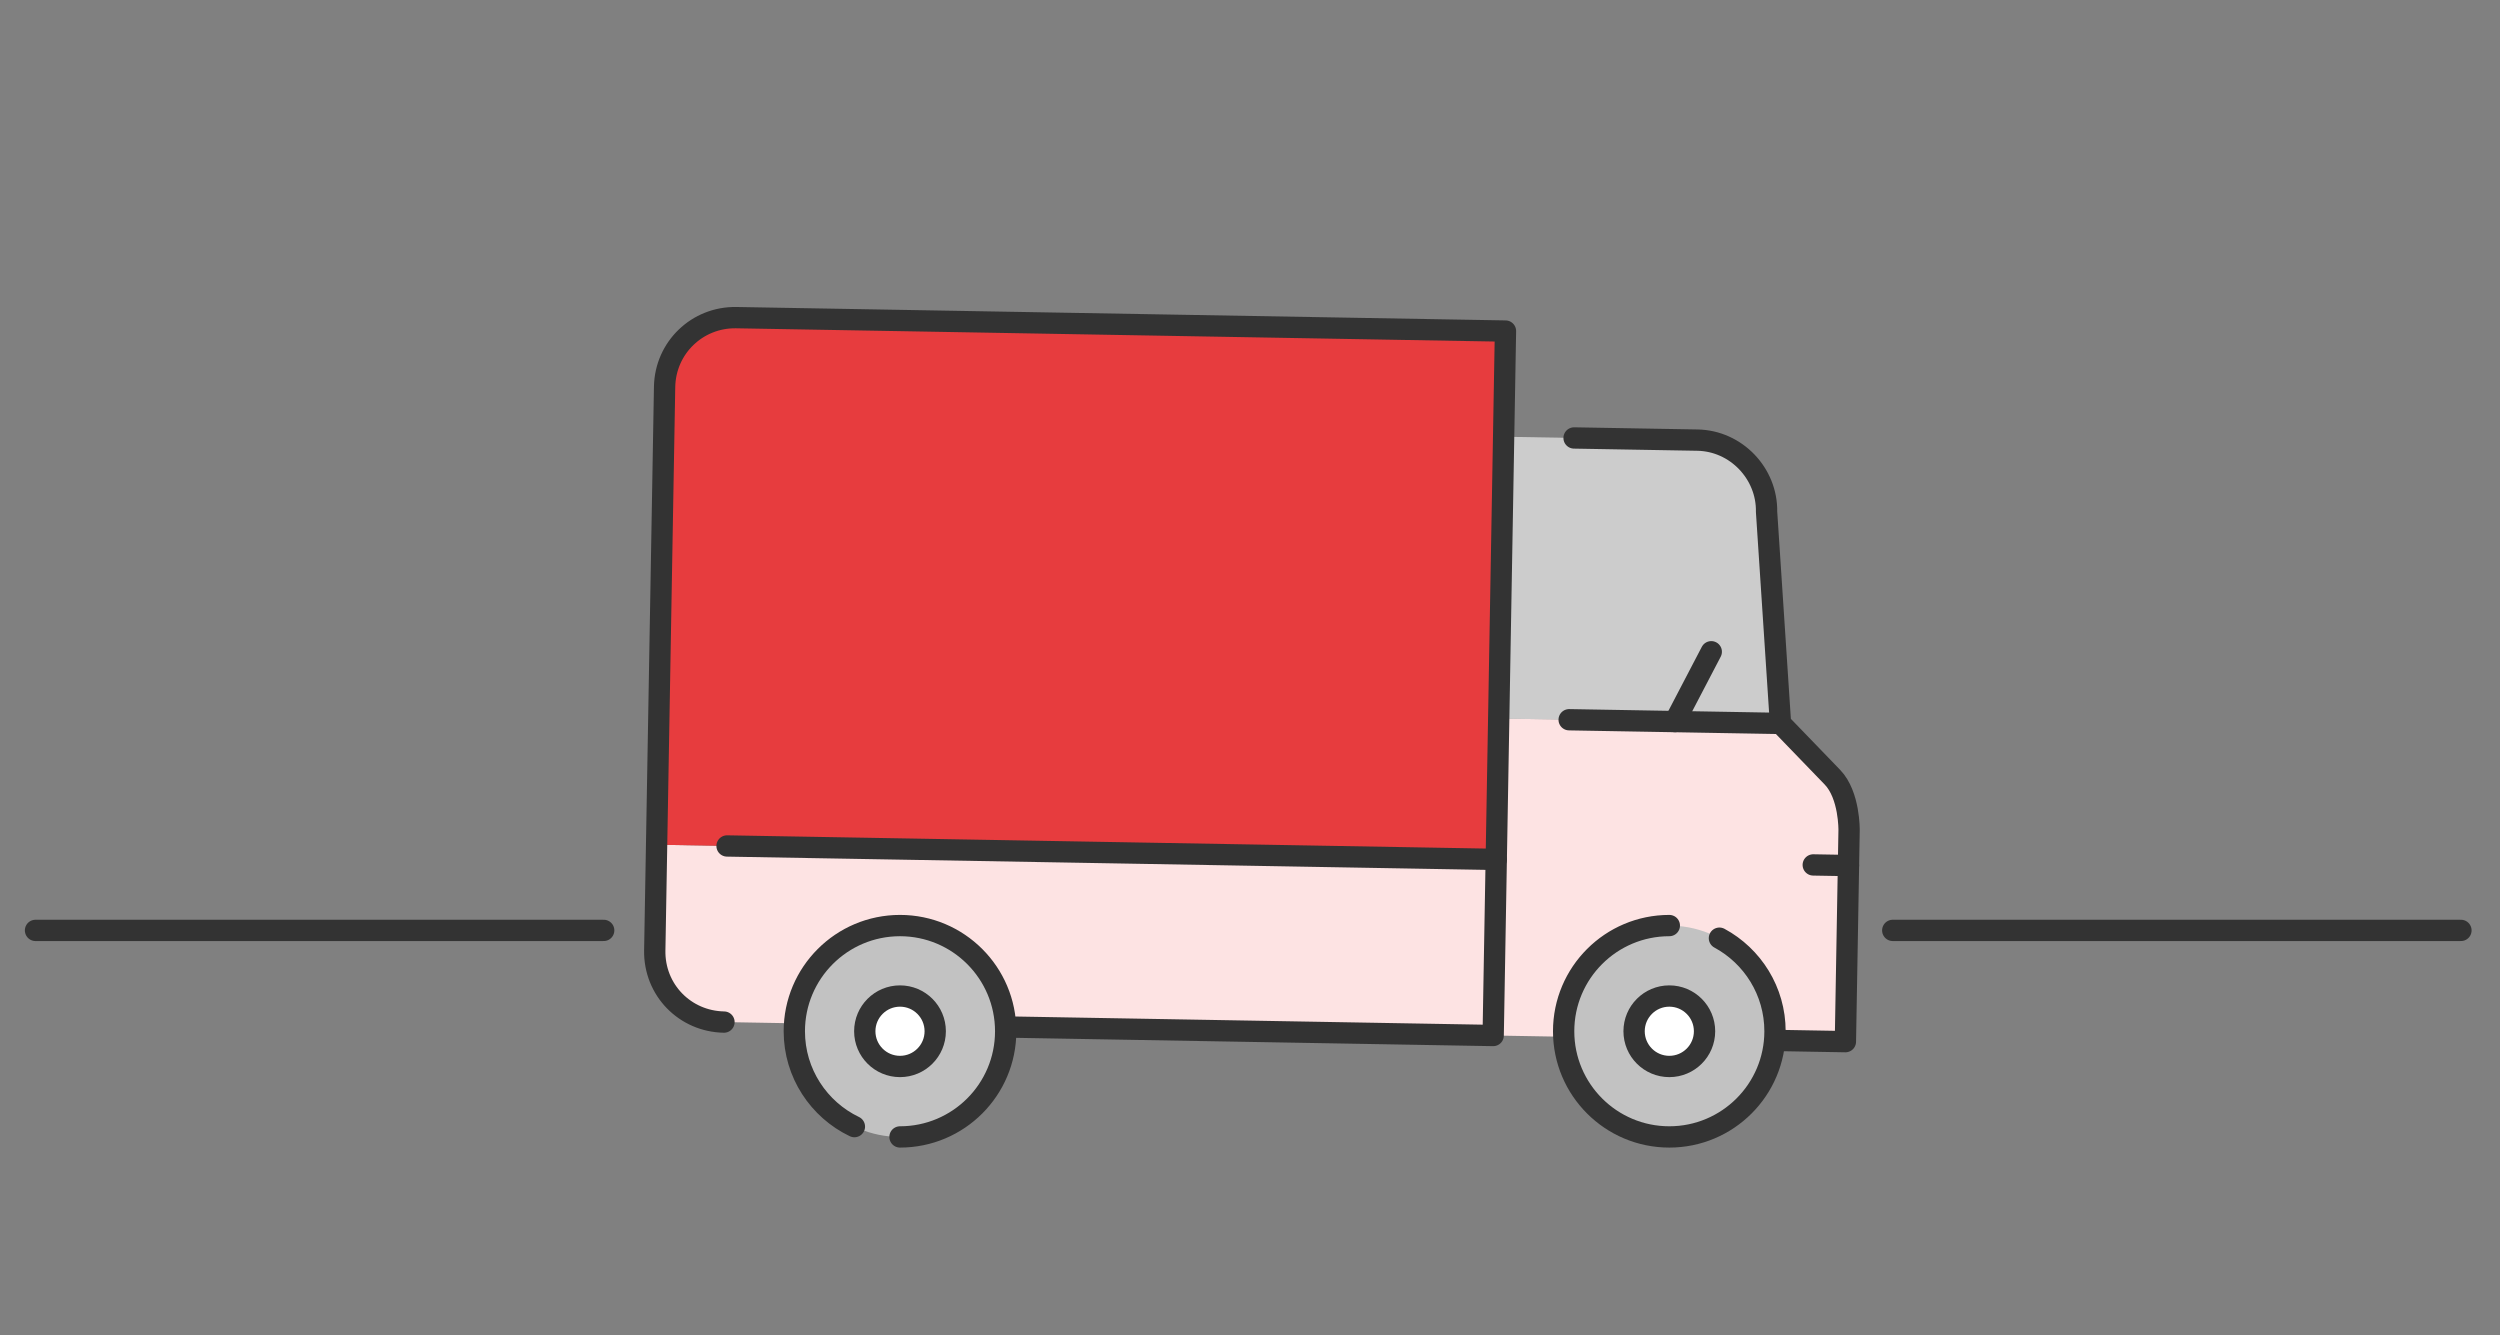
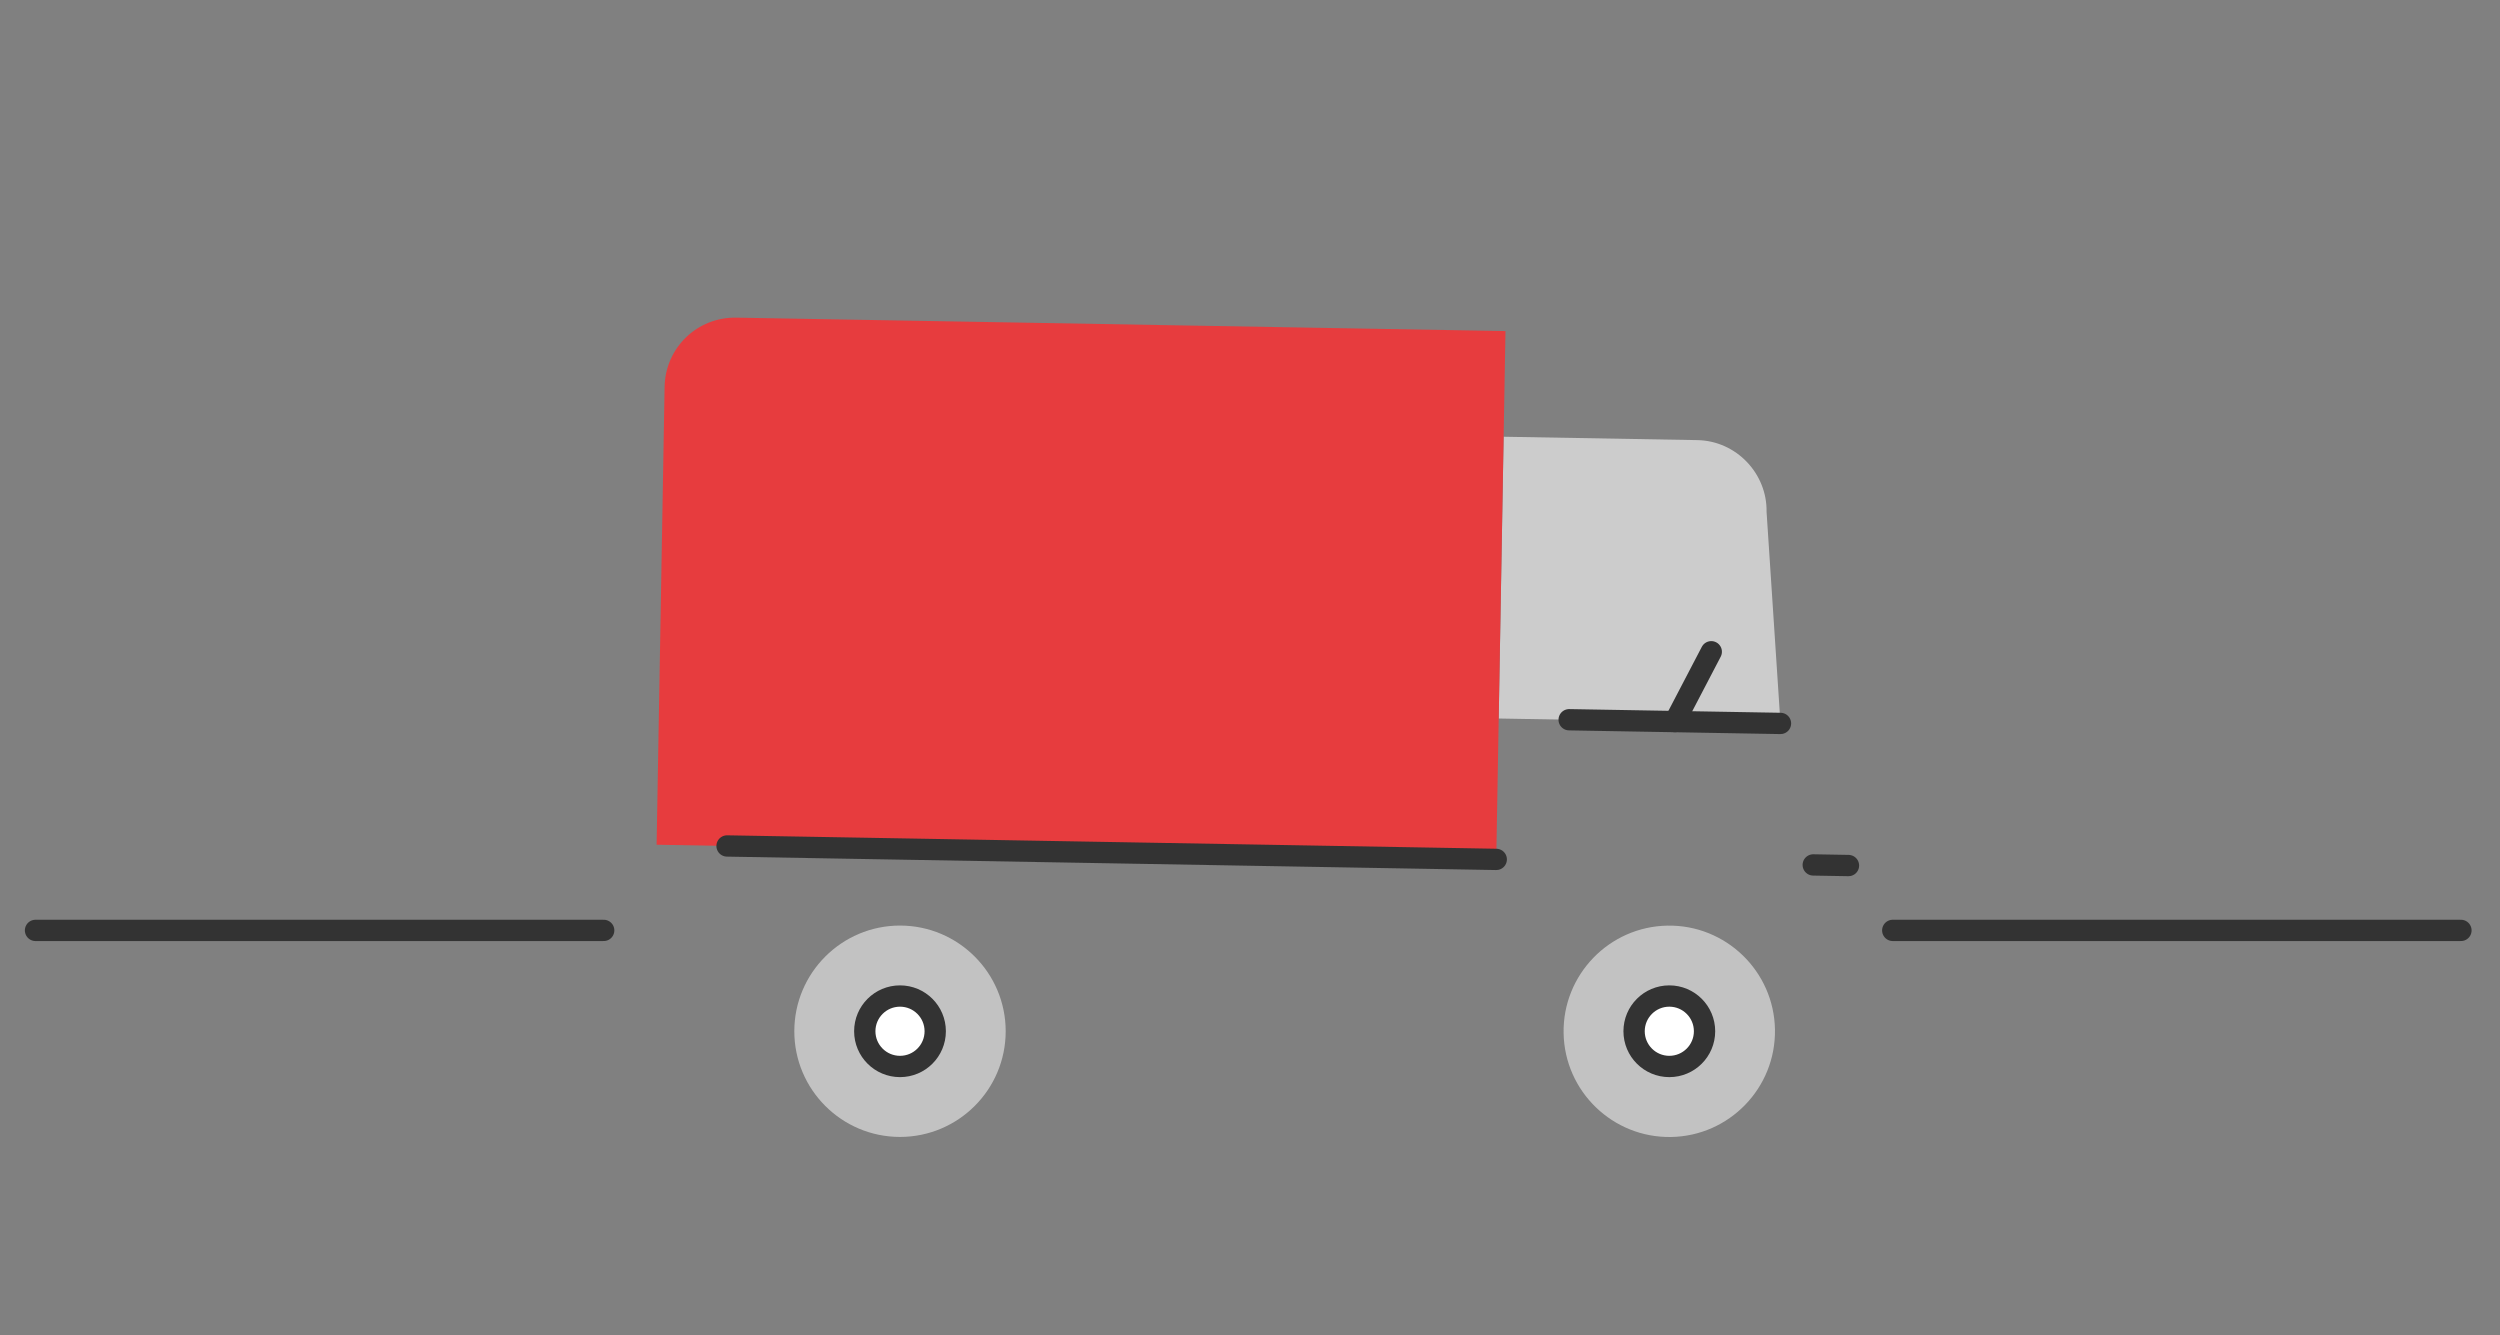
<svg xmlns="http://www.w3.org/2000/svg" id="ef4vAHDJQqP1" viewBox="0 0 352 188" shape-rendering="geometricPrecision" text-rendering="geometricPrecision">
  <rect x="0" y="0" width="352" height="188" fill="#808080" stroke="none" />
  <style>
#ef4vAHDJQqP2_to {animation: ef4vAHDJQqP2_to__to 3000ms linear infinite normal forwards}@keyframes ef4vAHDJQqP2_to__to { 0% {transform: translate(390.951px,81.829px)} 100% {transform: translate(-42.629px,81.829px)}} #ef4vAHDJQqP3_to {animation: ef4vAHDJQqP3_to__to 3000ms linear infinite normal forwards}@keyframes ef4vAHDJQqP3_to__to { 0% {transform: translate(448.022px,47.5px)} 100% {transform: translate(-76.298px,47.5px)}} #ef4vAHDJQqP6_to {animation: ef4vAHDJQqP6_to__to 3000ms linear infinite normal forwards}@keyframes ef4vAHDJQqP6_to__to { 0% {transform: translate(175.92px,145.46px)} 10% {transform: translate(175.92px,142.46px)} 20% {transform: translate(175.92px,145.46px)} 30% {transform: translate(176px,142.46px)} 40% {transform: translate(176px,145.46px)} 50% {transform: translate(176px,142.46px)} 60% {transform: translate(175.92px,145.46px)} 70% {transform: translate(175.92px,142.46px)} 80% {transform: translate(175.92px,145.46px)} 90% {transform: translate(175.92px,142.46px)} 100% {transform: translate(175.92px,145.46px)}} #ef4vAHDJQqP6_tr {animation: ef4vAHDJQqP6_tr__tr 3000ms linear infinite normal forwards}@keyframes ef4vAHDJQqP6_tr__tr { 0% {transform: rotate(1deg)} 26.667% {transform: rotate(-1deg)} 50% {transform: rotate(1deg)} 73.333% {transform: rotate(-1deg)} 100% {transform: rotate(1deg)}} #ef4vAHDJQqP17_tr {animation: ef4vAHDJQqP17_tr__tr 3000ms linear infinite normal forwards}@keyframes ef4vAHDJQqP17_tr__tr { 0% {transform: translate(235.04px,145.2px) rotate(0deg)} 100% {transform: translate(235.04px,145.2px) rotate(1440deg)}} #ef4vAHDJQqP22_tr {animation: ef4vAHDJQqP22_tr__tr 3000ms linear infinite normal forwards}@keyframes ef4vAHDJQqP22_tr__tr { 0% {transform: translate(126.72px,145.2px) rotate(0deg)} 100% {transform: translate(126.72px,145.2px) rotate(1440deg)}}
</style>
  <g id="ef4vAHDJQqP2_to" transform="translate(390.951,81.829)">
    <path d="M86.677,93.946h-41.354C39.07,93.946,34,88.877,34,82.623s5.07-11.323,11.323-11.323c.234,0,.466.007.696.021c1.594-4.323,5.751-7.406,10.627-7.406c1.615,0,3.15.338,4.54.947c2.704-5.794,8.582-9.809,15.398-9.809c9.38,0,16.985,7.604,16.985,16.985c0,.522-.024,1.038-.07,1.547C96.233,75.652,98,78.931,98,82.623c0,6.191-4.969,11.222-11.136,11.322l-.187.002h-41.354h41.354Z" transform="translate(-66,-74.5)" fill="#fef2f2" fill-rule="evenodd" />
  </g>
  <g id="ef4vAHDJQqP3_to" transform="translate(448.022,47.5)">
    <path d="M301.494,75h-58.481C234.169,75,227,67.831,227,58.987s7.169-16.013,16.013-16.013c.33,0,.659.01.984.03c2.255-6.113,8.132-10.473,15.029-10.473c2.283,0,4.455.478,6.421,1.339C269.27,25.678,277.583,20,287.222,20c13.265,0,24.019,10.754,24.019,24.019c0,.738-.033,1.467-.098,2.188c3.866,2.922,6.364,7.56,6.364,12.78c0,8.755-7.026,15.869-15.748,16.011L301.494,75h-58.481h58.481Z" transform="translate(-272.253,-47.5)" opacity="0.59" fill="#fde3e3" fill-rule="evenodd" />
  </g>
  <line x1="266.5" y1="131" x2="346.5" y2="131" fill="none" fill-rule="evenodd" stroke="#333" stroke-width="3" stroke-linecap="round" />
  <line x1="5" y1="131" x2="85" y2="131" fill="none" fill-rule="evenodd" stroke="#333" stroke-width="3" stroke-linecap="round" />
  <g id="ef4vAHDJQqP6_to" transform="translate(175.92,145.46)">
    <g id="ef4vAHDJQqP6_tr" transform="rotate(1)">
      <g transform="translate(-83.92,-99.46)">
        <g>
-           <path d="M118.24,74.4v24.8h-68.64c0-8.209-6.671-14.88-14.88-14.88s-14.88,6.671-14.88,14.88h-9.92c-2.728,0-5.208-1.091-7.018-2.877C1.116,94.538,0,92.058,0,89.28L0,74.4h118.24Zm49.6,0v24.8h-9.92c0-8.209-6.671-14.88-14.88-14.88s-14.88,6.671-14.88,14.88h-9.92v-24.8-19.84h24.8h14.88L165.36,62c2.48,2.48,2.48,7.44,2.48,7.44v4.96Z" fill="#fde3e3" />
          <path d="M143.04,54.56h-24.8v-39.68h27.28c5.481,0,9.92,4.538,9.92,9.92l2.48,29.76h-14.88Z" opacity="0.6" fill="#fff" />
          <path d="M118.24,54.56v19.84L0,74.4L0,9.92C0,4.39,4.439,0,9.92,0h108.32v14.88v39.68Z" fill="#e73c3e" />
        </g>
        <path d="M118.24,74.4h-108.32h108.32Z" fill="none" fill-rule="evenodd" stroke="#333" stroke-width="3" stroke-linecap="round" stroke-linejoin="round" />
        <path d="M167.84,74.4h-4.96h4.96Z" fill="none" fill-rule="evenodd" stroke="#333" stroke-width="3" stroke-linecap="round" stroke-linejoin="round" />
        <path d="M143.04,54.56L148,44.64l-4.96,9.92Z" fill="none" fill-rule="evenodd" stroke="#333" stroke-width="3" stroke-linecap="round" stroke-linejoin="round" />
        <path d="M157.92,54.56h-29.76h29.76Z" fill="none" fill-rule="evenodd" stroke="#333" stroke-width="3" stroke-linecap="round" stroke-linejoin="round" />
-         <path d="M157.92,99.2h9.92v-29.76c0,0,0-4.96-2.48-7.44l-7.44-7.44-2.48-29.76c0-5.374-4.442-9.92-9.92-9.92h-17.36" fill="none" fill-rule="evenodd" stroke="#333" stroke-width="3" stroke-linecap="round" stroke-linejoin="round" />
-         <path d="M49.6,99.2h68.64v-99.2L9.92,0C4.442,0,0,4.392,0,9.92v79.36c0,5.58,4.442,9.92,9.92,9.92" fill="none" fill-rule="evenodd" stroke="#333" stroke-width="3" stroke-linecap="round" stroke-linejoin="round" />
      </g>
    </g>
  </g>
  <g id="ef4vAHDJQqP17_tr" transform="translate(235.04,145.2) rotate(0)">
    <g transform="translate(-15.137,-15.137)">
      <path d="M15.137,0.257c8.209,0,14.88,6.671,14.88,14.88s-6.671,14.88-14.88,14.88-14.88-6.671-14.88-14.88s6.671-14.88,14.88-14.88Z" transform="matrix(1-.017 0.017 1-.262 0.266)" fill="#c2c2c2" />
      <path d="M15.137,10.177c2.728,0,4.96,2.232,4.96,4.96s-2.232,4.96-4.96,4.96-4.96-2.232-4.96-4.96s2.232-4.96,4.96-4.96Z" fill="#fff" />
      <path d="M10.177,15.137c0,2.738,2.222,4.96,4.96,4.96s4.96-2.222,4.96-4.96-2.222-4.96-4.96-4.96-4.96,2.222-4.96,4.96Z" fill="none" fill-rule="evenodd" stroke="#333" stroke-width="3" stroke-linecap="round" stroke-linejoin="round" />
-       <path d="M22.192,2.033c4.659,2.514,7.826,7.44,7.826,13.104c0,8.216-6.664,14.88-14.88,14.88s-14.88-6.664-14.88-14.88s6.664-14.88,14.88-14.88" fill="none" fill-rule="evenodd" stroke="#333" stroke-width="3" stroke-linecap="round" stroke-linejoin="round" />
    </g>
  </g>
  <g id="ef4vAHDJQqP22_tr" transform="translate(126.72,145.2) rotate(0)">
    <g transform="translate(-14.88,-14.88)">
      <path d="M14.88,0c8.209,0,14.88,6.671,14.88,14.88s-6.671,14.88-14.88,14.88-14.88-6.671-14.88-14.88s6.671-14.88,14.88-14.88Z" fill="#c2c2c2" />
      <path d="M14.88,9.92c2.728,0,4.96,2.232,4.96,4.96s-2.232,4.96-4.96,4.96-4.96-2.232-4.96-4.96s2.232-4.96,4.96-4.96Z" fill="#fff" />
      <path d="M9.92,14.88c0,2.738,2.222,4.96,4.96,4.96s4.96-2.222,4.96-4.96-2.222-4.96-4.96-4.96-4.96,2.222-4.96,4.96Z" fill="none" fill-rule="evenodd" stroke="#333" stroke-width="3" stroke-linecap="round" stroke-linejoin="round" />
-       <path d="M14.88,29.76c8.216,0,14.88-6.664,14.88-14.88s-6.664-14.88-14.88-14.88-14.88,6.664-14.88,14.88c0,5.917,3.456,11.029,8.46,13.427" fill="none" fill-rule="evenodd" stroke="#333" stroke-width="3" stroke-linecap="round" stroke-linejoin="round" />
    </g>
  </g>
</svg>